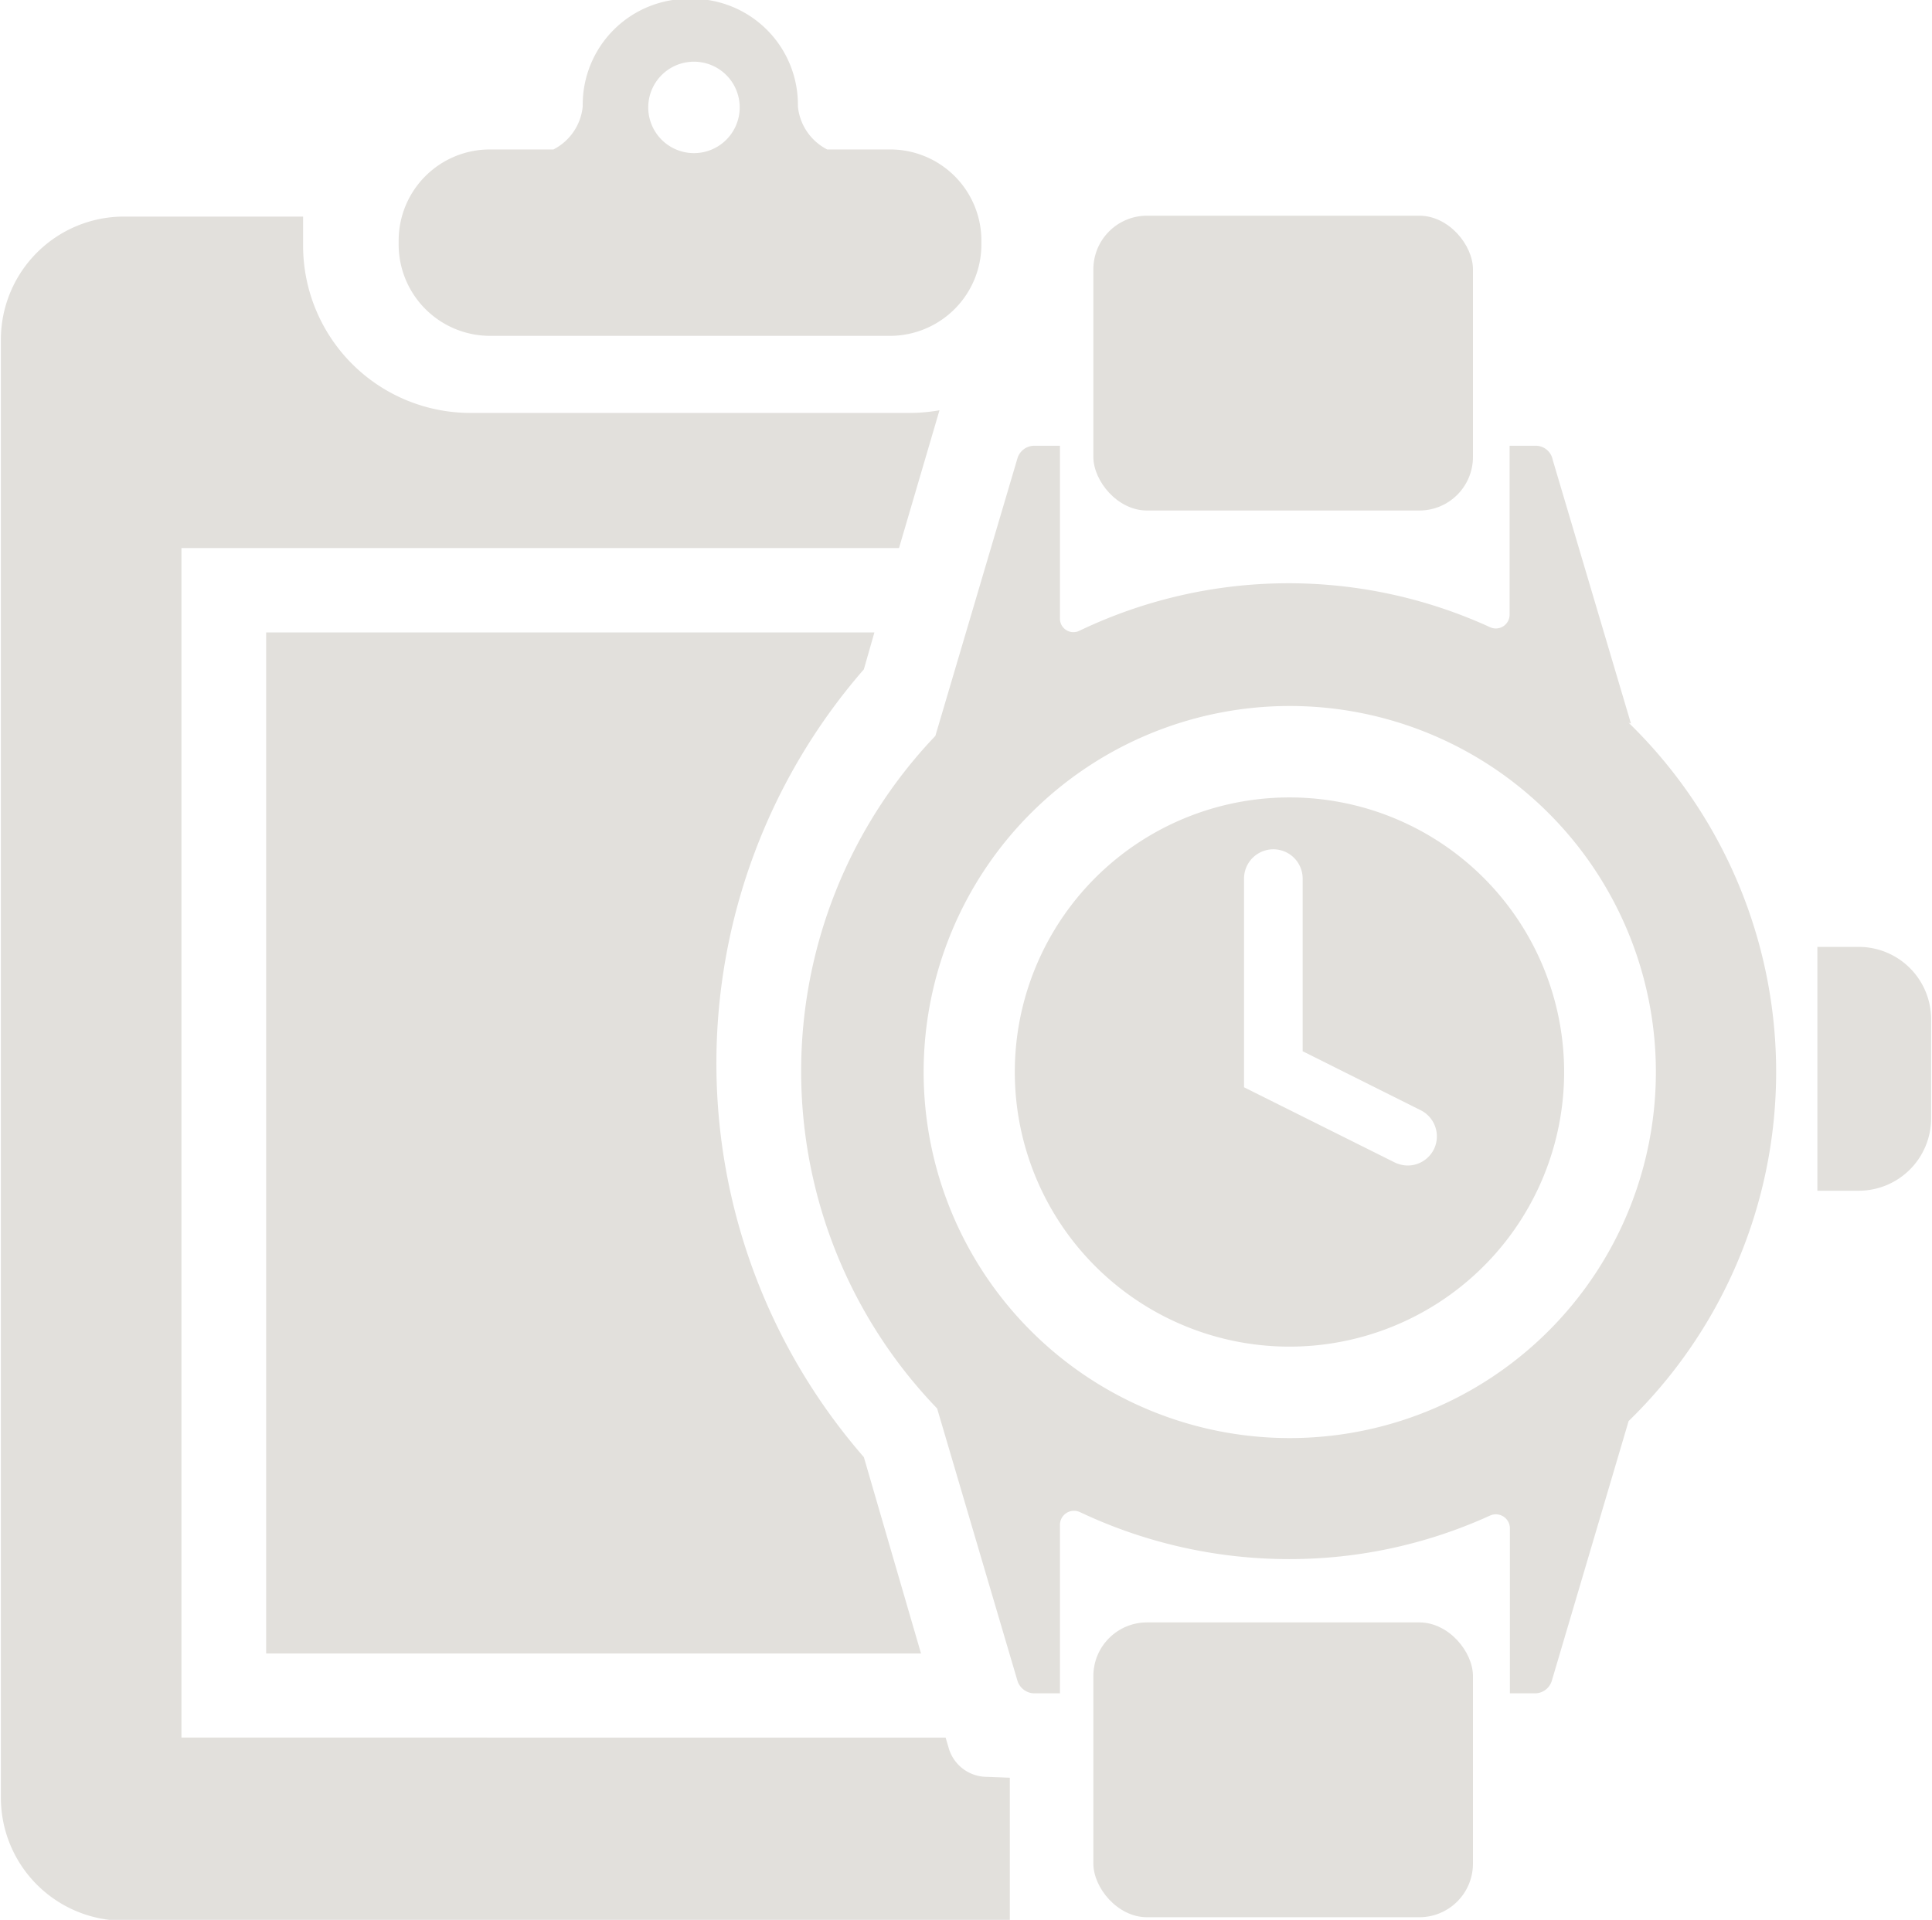
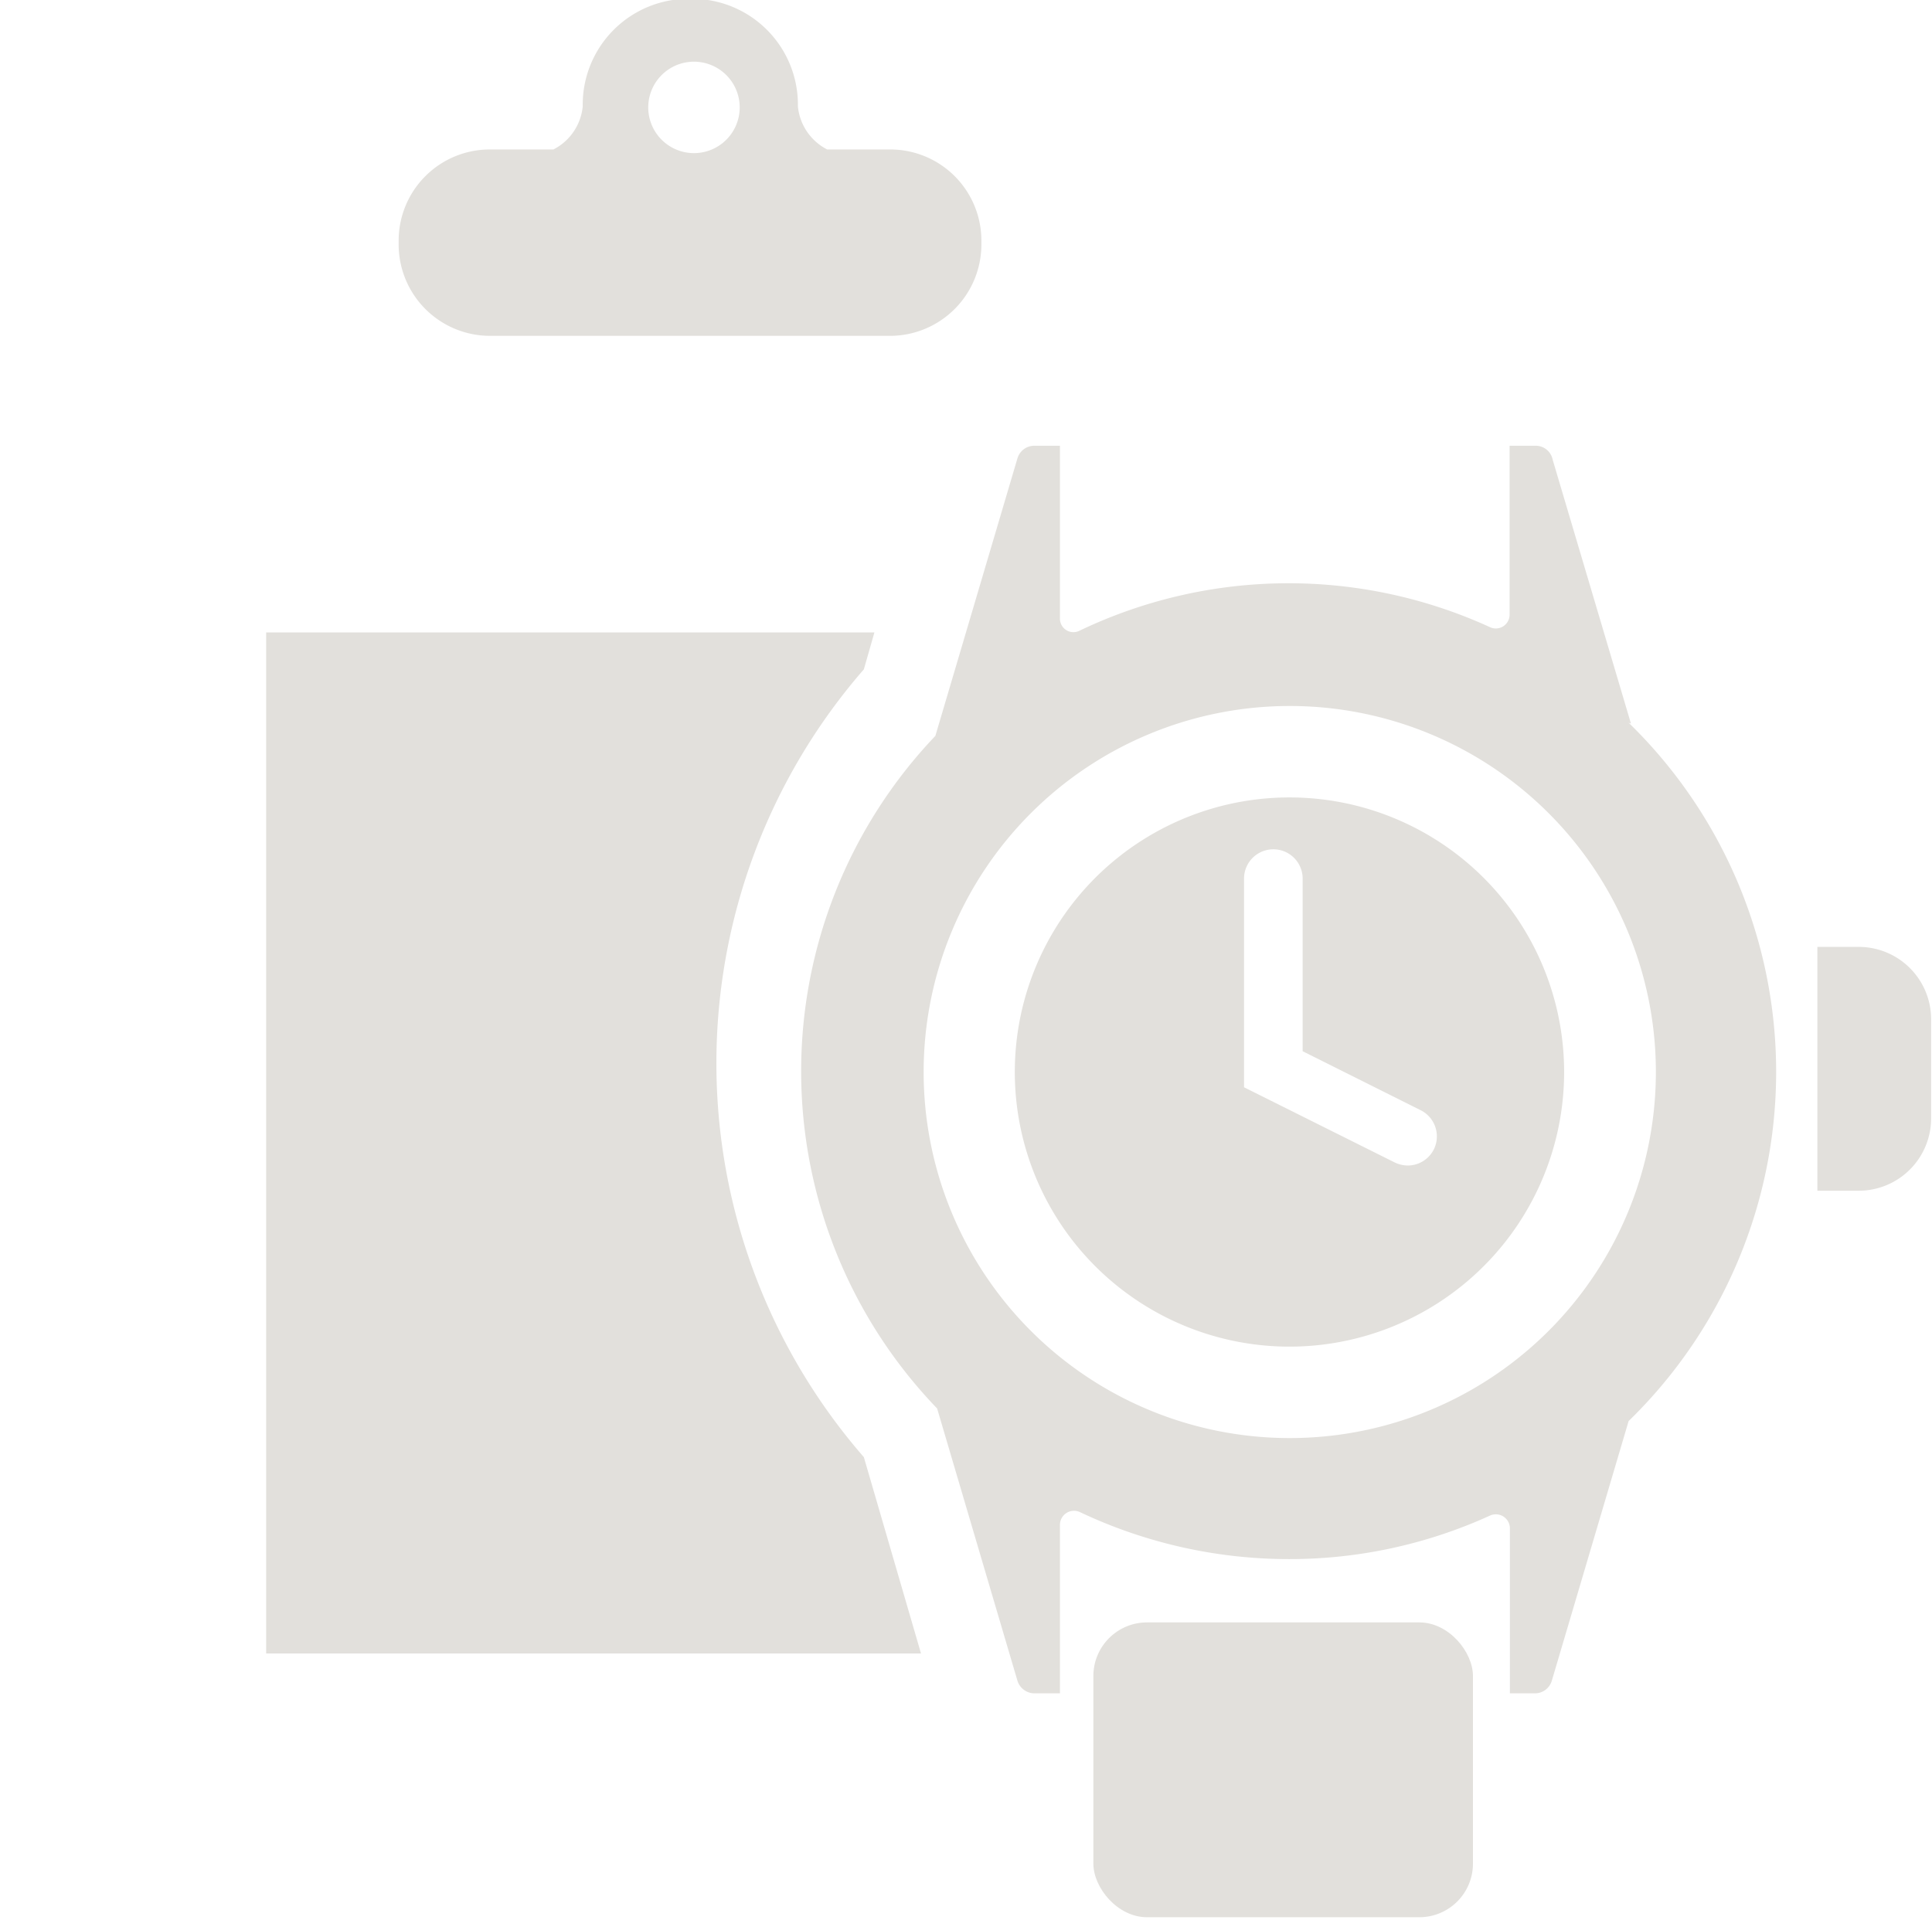
<svg xmlns="http://www.w3.org/2000/svg" id="Laag_1" data-name="Laag 1" viewBox="0 0 65.91 65.51">
  <g>
    <path d="M374.46,338.37H353.71v34.84h22.34l-1.95-6.7a20.47,20.47,0,0,1,0-26.88Z" transform="translate(-344.63 -316.79)" style="fill: #e2e0dc" />
-     <path d="M361.34,328.25H375a3.12,3.12,0,0,0,3.11-3.12V325a3.11,3.11,0,0,0-3.11-3.11h-2.15a1.85,1.85,0,0,1-1-1.47,3.61,3.61,0,0,0-3.67-3.67h0a3.61,3.61,0,0,0-3.67,3.67,1.85,1.85,0,0,1-1,1.47h-2.17a3.11,3.11,0,0,0-3.11,3.11v.09A3.12,3.12,0,0,0,361.34,328.25Zm6.84-9.35a1.56,1.56,0,1,1,0,3.11,1.56,1.56,0,0,1,0-3.11Z" transform="translate(-344.63 -316.79)" style="fill: #e2e0dc" />
-     <path d="M378.3,377.42a1.36,1.36,0,0,1-1.31-1l-.1-.34H350.82V335.49H375.3l1.38-4.7a6,6,0,0,1-1,.09h-15a5.71,5.71,0,0,1-5.71-5.7v-1h-6.11a4.2,4.2,0,0,0-4.2,4.2v49.76a4.2,4.2,0,0,0,4.2,4.19h30.22v-4.88Z" transform="translate(-344.63 -316.79)" style="fill: #e2e0dc" />
+     <path d="M361.34,328.25H375a3.12,3.12,0,0,0,3.11-3.12V325a3.11,3.11,0,0,0-3.11-3.11h-2.15a1.85,1.85,0,0,1-1-1.47,3.61,3.61,0,0,0-3.67-3.67h0a3.61,3.61,0,0,0-3.67,3.67,1.85,1.85,0,0,1-1,1.47h-2.17a3.11,3.11,0,0,0-3.11,3.11v.09A3.12,3.12,0,0,0,361.34,328.25m6.84-9.35a1.56,1.56,0,1,1,0,3.11,1.56,1.56,0,0,1,0-3.11Z" transform="translate(-344.63 -316.79)" style="fill: #e2e0dc" />
  </g>
-   <rect x="37.3" y="7.36" width="12.95" height="10.06" rx="1.83" style="fill: #e2e0dc" />
  <rect x="37.3" y="55.36" width="12.95" height="10.06" rx="1.83" style="fill: #e2e0dc" />
  <path d="M388.63,344a9.37,9.37,0,1,0,9.36,9.36A9.37,9.37,0,0,0,388.63,344ZM393.55,356a1,1,0,0,1-.9.56,1.06,1.06,0,0,1-.45-.11l-5.13-2.56v-7.12a1,1,0,0,1,2,0v5.89l4,2A1,1,0,0,1,393.55,356Z" transform="translate(-344.63 -316.79)" style="fill: #e2e0dc" />
  <path d="M400.27,341.48l-2.67-9A.59.59,0,0,0,397,332h-.87v5.77a.47.47,0,0,1-.67.42,16.51,16.51,0,0,0-14,.12.46.46,0,0,1-.67-.41V332h-.88a.6.6,0,0,0-.57.43l-2.8,9.47a16.59,16.59,0,0,0,.06,22.95l2.74,9.29a.61.61,0,0,0,.57.43h.88v-5.75a.48.48,0,0,1,.69-.43,16.67,16.67,0,0,0,7.13,1.6,16.47,16.47,0,0,0,6.84-1.48.48.48,0,0,1,.69.43v5.63H397a.6.6,0,0,0,.57-.43l2.62-8.86a16.62,16.62,0,0,0,0-23.83Zm-11.64,24.38a12.49,12.49,0,1,1,12.49-12.49A12.49,12.49,0,0,1,388.63,365.86Z" transform="translate(-344.63 -316.79)" style="fill: #e2e0dc" />
  <path d="M62,32.31h1.41a2.47,2.47,0,0,1,2.47,2.47v3.38a2.47,2.47,0,0,1-2.47,2.47H62a0,0,0,0,1,0,0V32.31A0,0,0,0,1,62,32.31Z" style="fill: #e2e0dc" />
</svg>